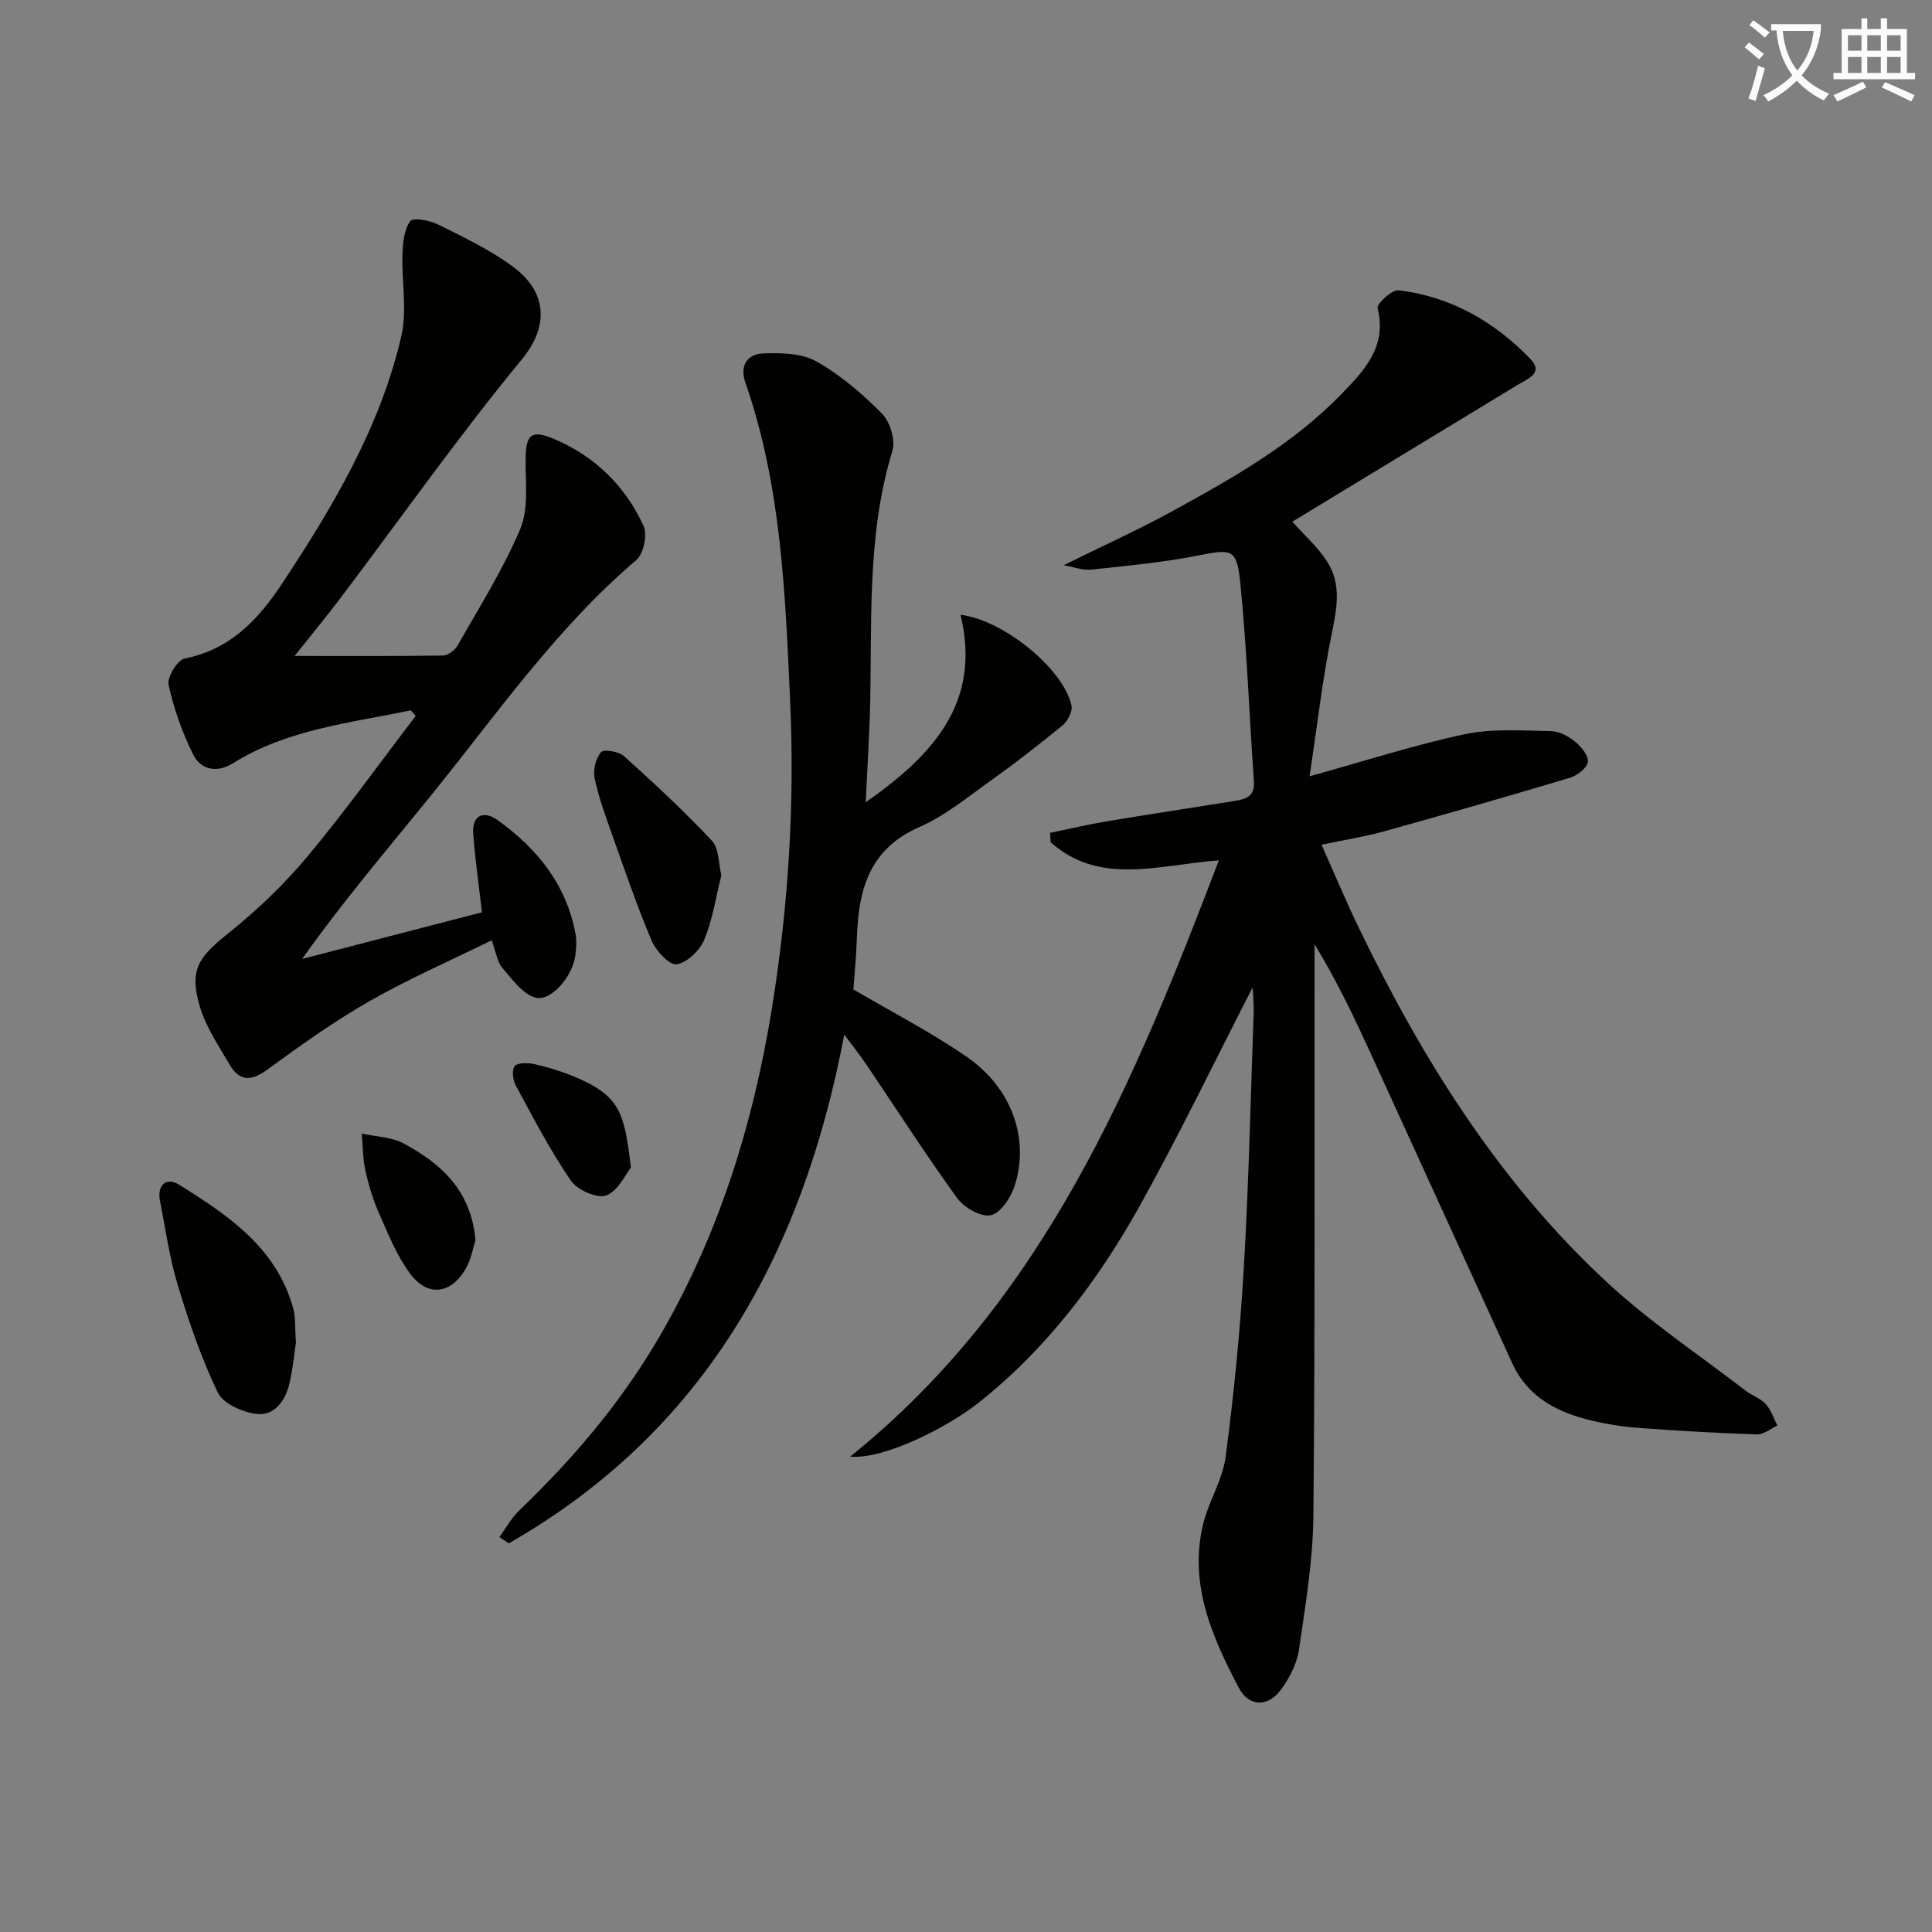
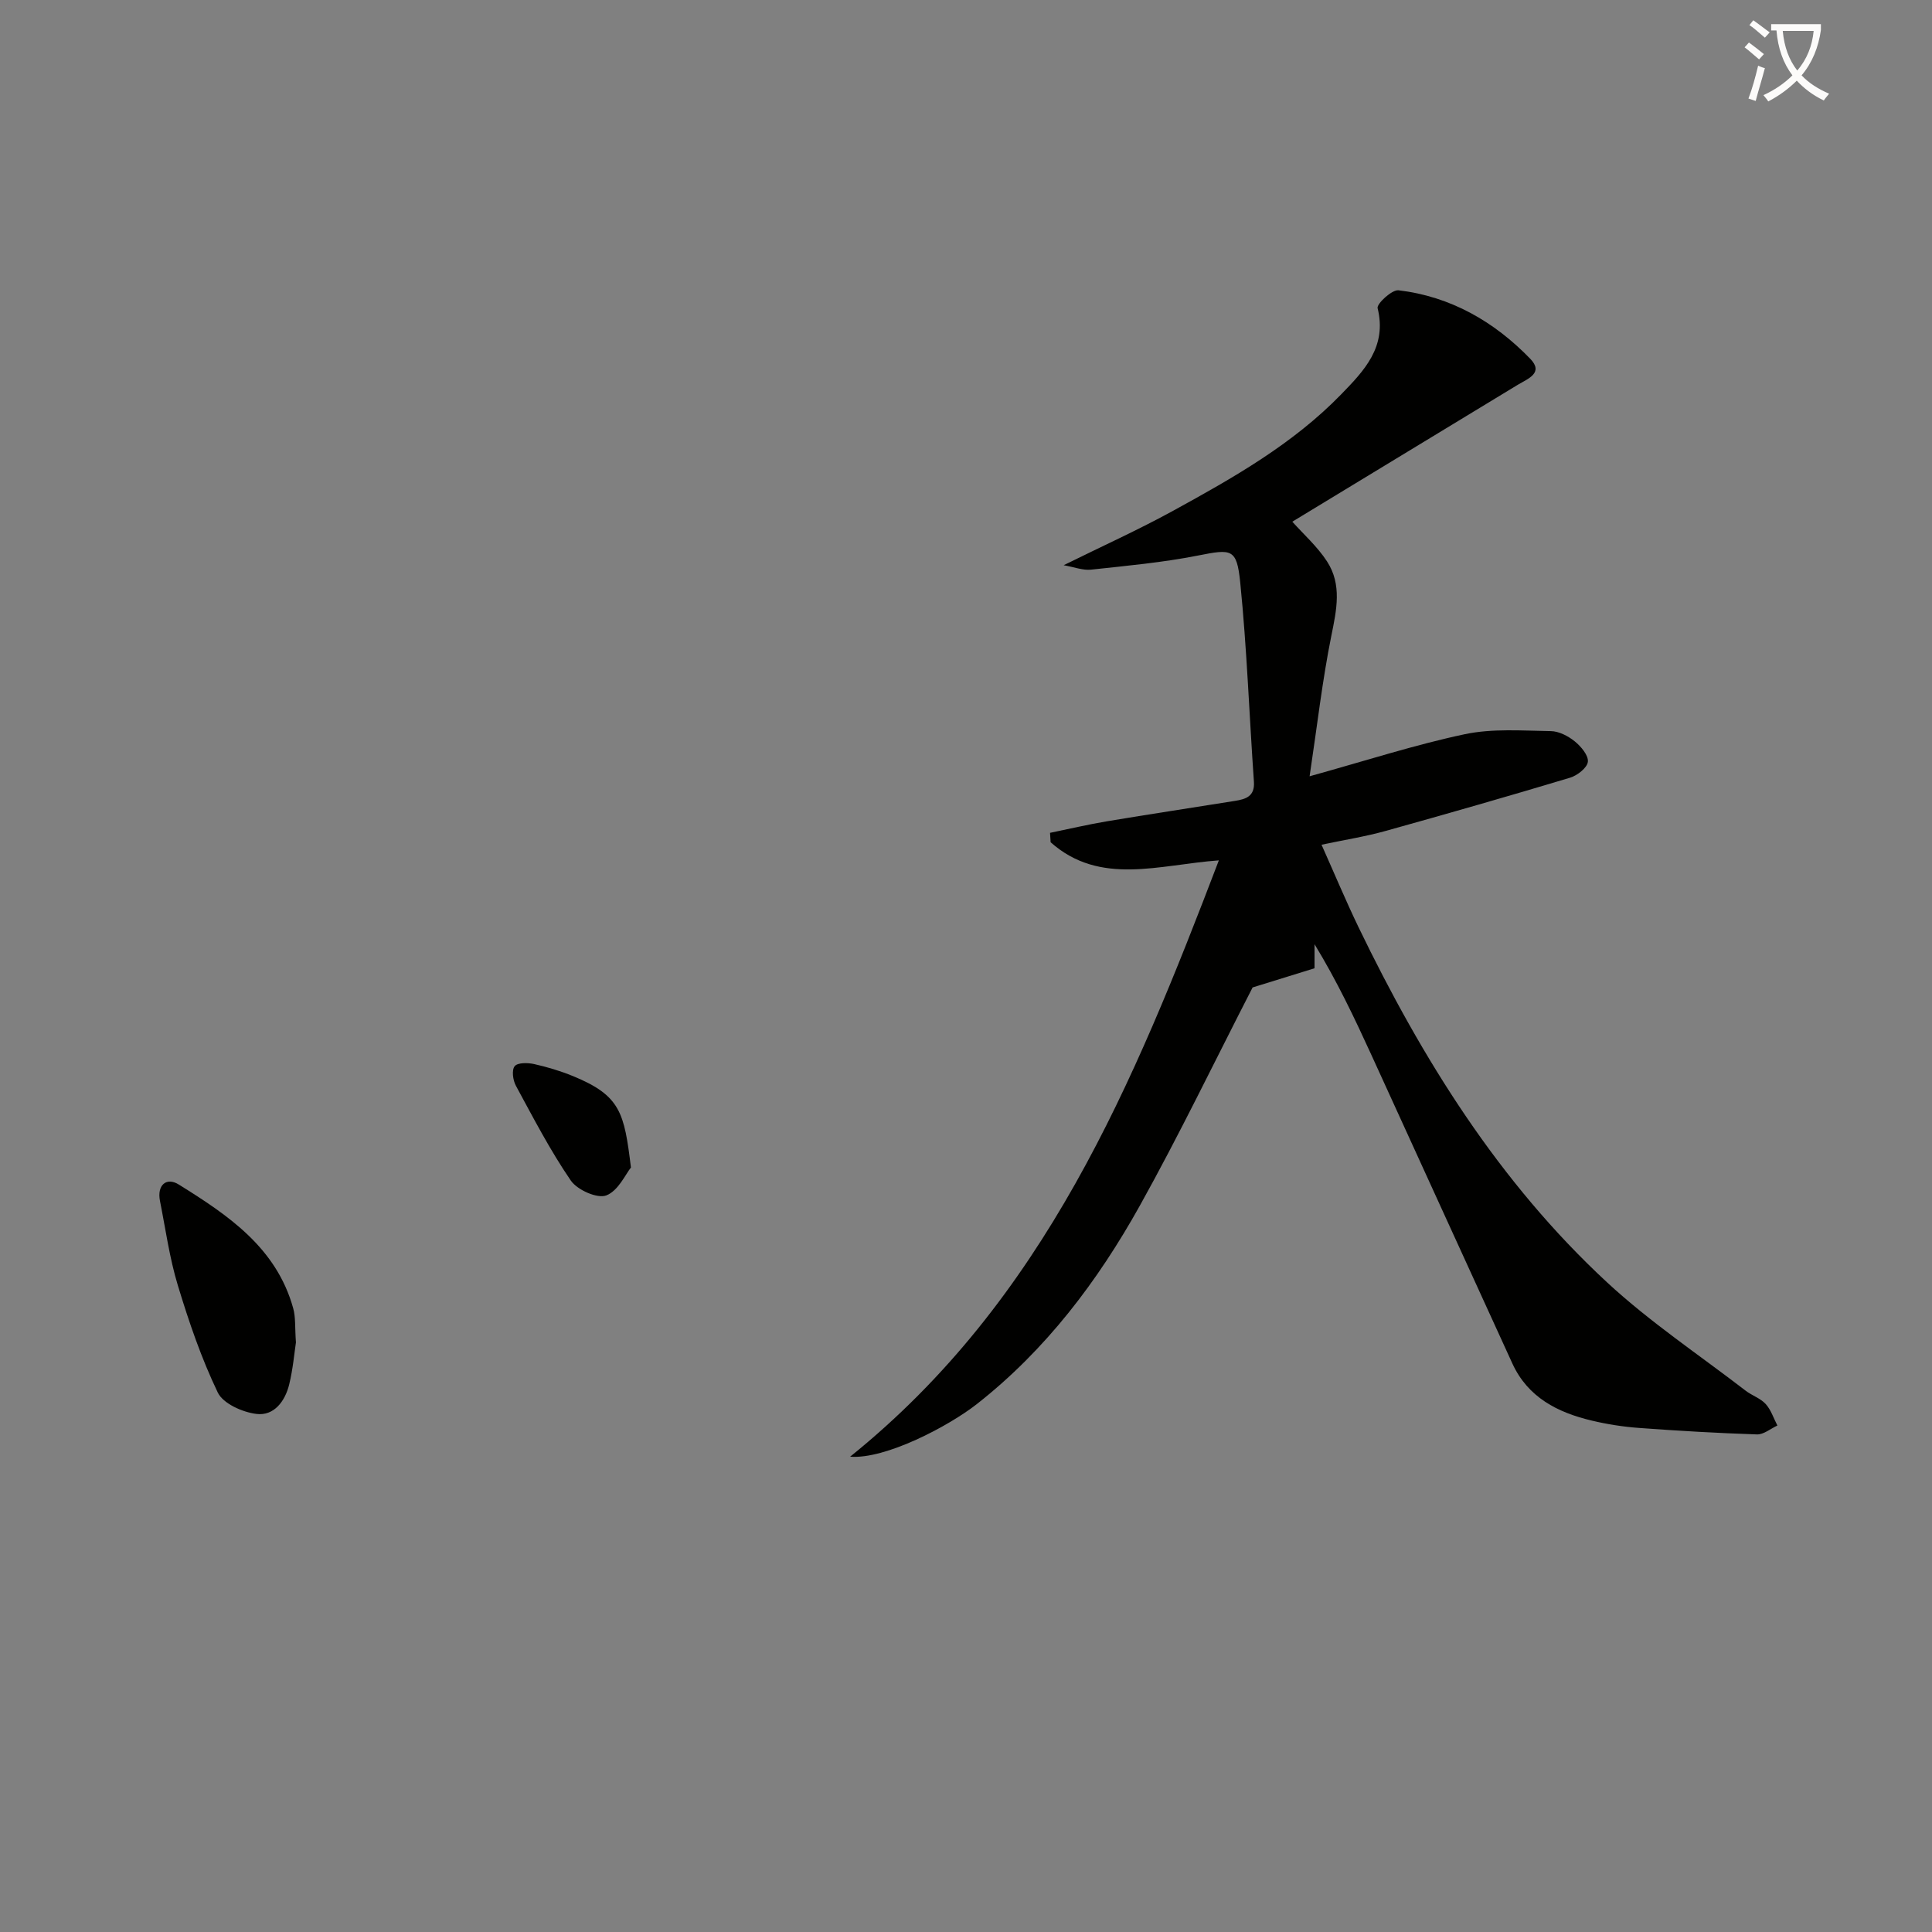
<svg xmlns="http://www.w3.org/2000/svg" enable-background="new 0 0 400 400" viewBox="0 0 400 400">
  <rect x="0" y="0" width="400" height="400" fill="#808080" stroke="none" />
  <path d="m362.1 8.8c1.1.8 2.1 1.6 3.1 2.4l-1 1.1c-1.3-1.1-2.3-2-3-2.5zm1.9 4.8c.5.2.9.4 1.4.5-.6 2.3-1.3 4.5-1.9 6.8l-1.5-.5c.8-2.1 1.4-4.3 2-6.8zm-1-9.4c1.3.9 2.4 1.8 3.4 2.5l-1 1.1c-1.4-1.2-2.4-2.1-3.2-2.6zm3.7 2.2v-1.4h10.3v1.2c-.5 3.6-1.8 6.8-4 9.4 1.5 1.6 3.4 2.8 5.7 3.8-.3.4-.7.8-1.1 1.4-2.3-1.1-4.1-2.5-5.6-4.1-1.6 1.6-3.6 3.1-5.9 4.3-.3-.5-.7-.9-1-1.3 2.4-1.1 4.4-2.5 6-4.1-1.9-2.5-3-5.6-3.3-9.3h-1.1zm8.8 0h-6.4c.3 3.3 1.3 6 3 8.2 2-2.3 3.1-5.1 3.4-8.2z" fill="#fcfbfa" />
-   <path d="m385.3 3.8h1.3v2.2h2.8v-2.2h1.3v2.2h4.1v9.1h1.7v1.3h-16.9v-1.3h1.7v-9.1h4.1v-2.2zm.4 13.1.7 1.2c-1.8.9-3.8 1.9-6 2.9-.2-.4-.5-.8-.8-1.3 2.3-1 4.3-1.9 6.1-2.8zm-3.1-6.4h2.8v-3.2h-2.8zm0 4.6h2.8v-3.3h-2.8zm4-4.6h2.8v-3.2h-2.8zm0 4.6h2.8v-3.3h-2.8zm3.7 1.9c2.1.9 4.1 1.8 6.1 2.7l-.7 1.3c-2.2-1.1-4.2-2-6.1-2.9zm3.2-9.7h-2.8v3.2h2.8zm-2.8 7.8h2.8v-3.3h-2.8z" fill="#fcfbfa" />
  <g fill="#010100">
-     <path d="m259.34 204.44c-7.94 15.46-15.21 30.57-23.36 45.2-8.72 15.63-19.43 29.82-33.7 41.03-5.88 4.62-19 11.51-26.27 10.92 40.24-32.4 58.71-77.3 76.34-123.46-12.4.9-24.59 5.34-34.83-3.75-.04-.65-.08-1.3-.12-1.95 3.91-.8 7.8-1.72 11.73-2.38 8.83-1.48 17.69-2.81 26.53-4.23 2.24-.36 4.16-.91 3.95-3.96-.96-13.74-1.45-27.53-2.83-41.23-.72-7.14-1.78-6.98-8.76-5.61-7.29 1.44-14.74 2.12-22.14 2.92-1.68.18-3.46-.53-5.66-.92 7.97-3.94 15.48-7.33 22.68-11.28 12.4-6.8 24.75-13.78 34.75-24.07 4.78-4.92 9.55-9.85 7.57-17.87-.22-.89 2.97-3.86 4.32-3.7 10.79 1.28 19.82 6.47 27.28 14.18 2.86 2.95-.5 4.13-2.57 5.38-15.59 9.46-31.18 18.93-46.69 28.35 2.29 2.57 5.17 5.12 7.19 8.23 3.12 4.81 1.98 10.02.89 15.39-1.86 9.2-2.92 18.57-4.5 29.09 11.76-3.26 21.85-6.54 32.17-8.72 5.72-1.2 11.83-.72 17.76-.63 1.68.02 3.59 1.01 4.95 2.11 1.3 1.05 2.88 2.91 2.73 4.24-.14 1.25-2.19 2.85-3.7 3.3-12.71 3.82-25.47 7.48-38.26 11.04-4.1 1.14-8.33 1.81-13.18 2.83 2.67 5.98 5.02 11.6 7.66 17.08 13.19 27.31 29.09 52.82 51.5 73.57 8.86 8.2 19.04 14.99 28.65 22.39 1.31 1.01 3.06 1.56 4.14 2.75 1.11 1.22 1.64 2.95 2.43 4.46-1.41.65-2.85 1.89-4.24 1.84-8.14-.27-16.27-.74-24.39-1.34-3.3-.24-6.62-.76-9.84-1.53-7.03-1.67-13.18-4.8-16.39-11.79-9.76-21.28-19.44-42.6-29.19-63.89-3.52-7.69-7.14-15.33-11.78-22.94v4.98c-.04 37.83.12 75.65-.24 113.47-.09 9.24-1.66 18.48-2.99 27.66-.41 2.81-1.91 5.68-3.59 8.05-2.7 3.82-6.73 3.84-8.85-.2-5.53-10.5-10.34-21.39-7.44-33.72 1.13-4.8 4.06-9.27 4.7-14.08 1.71-13 3.01-26.09 3.77-39.19 1.03-17.6 1.41-35.24 2.04-52.86.07-1.62-.13-3.23-.22-5.16z" />
-     <path d="m85.05 147.07c-12.59 2.61-25.55 3.92-36.87 10.98-3.2 2-6.59 1.39-8.18-1.82-2.27-4.55-4.01-9.48-5.1-14.44-.35-1.58 1.85-5.17 3.36-5.46 9.35-1.84 15.2-8.03 20.05-15.36 10.57-15.98 20.39-32.45 24.77-51.33 1.26-5.44.05-11.42.25-17.14.08-2.32.35-5.01 1.62-6.73.59-.79 4.04-.15 5.75.71 5.33 2.66 10.82 5.24 15.56 8.78 7.23 5.4 7.28 12.47 1.77 19.16-13.1 15.91-25 32.8-37.43 49.26-2.87 3.81-5.92 7.49-9.61 12.13 10.92 0 20.82.06 30.71-.09 1.04-.02 2.48-1.08 3.03-2.06 4.49-7.93 9.4-15.71 12.95-24.05 1.75-4.12 1.15-9.34 1.14-14.07-.01-5.51 1-6.73 5.95-4.63 8.4 3.57 14.71 9.73 18.48 17.99.83 1.81 0 5.76-1.5 7.04-16.77 14.29-29.17 32.31-42.89 49.22-8.77 10.82-17.82 21.41-26.31 33.38 12.49-3.24 24.99-6.48 37.23-9.66-.66-5.8-1.41-10.98-1.8-16.19-.3-4.03 2.21-4.92 5.04-2.9 8.2 5.88 14.29 13.39 16.15 23.65.26 1.44.12 3-.07 4.47-.54 4.18-5.04 9.54-8.26 8.63-2.69-.76-4.85-3.86-6.89-6.23-1-1.16-1.2-3.02-2.16-5.63-8.6 4.24-17.21 7.99-25.32 12.62-7.34 4.19-14.27 9.14-21.1 14.14-3.31 2.42-5.76 2.51-7.81-1-2.24-3.83-4.83-7.64-6.11-11.81-2.35-7.7-.5-10.34 5.75-15.35 5.93-4.75 11.55-10.09 16.42-15.92 7.86-9.4 15-19.4 22.45-29.14-.34-.38-.68-.77-1.02-1.15z" />
-     <path d="m179.24 166.1c13.94-9.76 24.02-20.66 19.62-38.82 9.11 1.13 21.48 11.42 22.99 18.86.24 1.21-.84 3.19-1.91 4.08-4.88 4.01-9.88 7.88-15.02 11.55-4.73 3.38-9.36 7.19-14.61 9.48-10.3 4.5-12.56 12.9-12.89 22.74-.13 3.79-.5 7.58-.73 10.86 7.96 4.68 16.1 8.86 23.56 14.03 9.25 6.4 12.94 16.94 9.83 26.62-.78 2.43-2.91 5.65-4.95 6.1-2.01.44-5.53-1.56-6.95-3.53-6.53-9.02-12.55-18.41-18.79-27.64-1.26-1.86-2.66-3.63-4.59-6.23-8.65 45.64-29.13 82.27-69.46 105.33-.65-.43-1.3-.86-1.95-1.29 1.35-1.85 2.47-3.94 4.1-5.5 10.86-10.43 20.56-21.75 28.3-34.75 12.77-21.45 20.07-44.81 24.03-69.26 3.41-21.06 4.74-42.31 3.77-63.64-1.02-22.24-1.83-44.54-9.27-65.89-1.23-3.54.42-5.9 3.69-6.03 3.69-.14 7.96-.06 11.01 1.66 4.99 2.81 9.52 6.69 13.57 10.79 1.69 1.71 2.85 5.51 2.17 7.73-5.51 18.04-4.1 36.58-4.67 54.98-.21 5.62-.55 11.26-.85 17.77z" />
+     <path d="m259.34 204.44c-7.94 15.46-15.21 30.57-23.36 45.2-8.72 15.63-19.43 29.82-33.7 41.03-5.88 4.62-19 11.51-26.27 10.92 40.24-32.4 58.71-77.3 76.34-123.46-12.4.9-24.59 5.34-34.83-3.75-.04-.65-.08-1.3-.12-1.95 3.91-.8 7.8-1.72 11.73-2.38 8.83-1.48 17.69-2.81 26.53-4.23 2.24-.36 4.16-.91 3.95-3.96-.96-13.74-1.45-27.53-2.83-41.23-.72-7.14-1.78-6.98-8.76-5.61-7.29 1.44-14.74 2.12-22.14 2.92-1.68.18-3.46-.53-5.66-.92 7.97-3.94 15.48-7.33 22.68-11.28 12.4-6.8 24.75-13.78 34.75-24.07 4.78-4.92 9.55-9.85 7.57-17.87-.22-.89 2.97-3.86 4.32-3.7 10.79 1.28 19.82 6.47 27.28 14.18 2.86 2.95-.5 4.13-2.57 5.38-15.59 9.46-31.18 18.93-46.69 28.35 2.29 2.57 5.17 5.12 7.19 8.23 3.12 4.81 1.98 10.02.89 15.39-1.86 9.2-2.92 18.57-4.5 29.09 11.76-3.26 21.85-6.54 32.17-8.72 5.72-1.2 11.83-.72 17.76-.63 1.68.02 3.59 1.01 4.95 2.11 1.3 1.05 2.88 2.91 2.73 4.24-.14 1.25-2.19 2.85-3.7 3.3-12.71 3.82-25.47 7.48-38.26 11.04-4.1 1.14-8.33 1.81-13.18 2.83 2.67 5.98 5.02 11.6 7.66 17.08 13.19 27.31 29.09 52.82 51.5 73.57 8.86 8.2 19.04 14.99 28.65 22.39 1.31 1.01 3.06 1.56 4.14 2.75 1.11 1.22 1.64 2.95 2.43 4.46-1.41.65-2.85 1.89-4.24 1.84-8.14-.27-16.27-.74-24.39-1.34-3.3-.24-6.62-.76-9.84-1.53-7.03-1.67-13.18-4.8-16.39-11.79-9.76-21.28-19.44-42.6-29.19-63.89-3.52-7.69-7.14-15.33-11.78-22.94v4.98z" />
    <path d="m61.27 277.94c-.33 2.16-.61 5.47-1.39 8.67-.84 3.47-3.13 6.58-6.78 6.13-2.89-.35-6.9-2.13-8.01-4.43-3.41-7.1-5.99-14.66-8.28-22.22-1.72-5.67-2.53-11.62-3.69-17.46-.65-3.3 1.36-4.96 3.87-3.4 10.19 6.34 20.22 13.05 23.71 25.62.53 1.87.34 3.94.57 7.09z" />
-     <path d="m149.35 181.21c-1.13 4.5-1.8 9.16-3.55 13.37-.92 2.22-3.59 4.78-5.74 5.06-1.53.2-4.28-2.83-5.18-4.97-3.08-7.28-5.63-14.79-8.28-22.25-1.33-3.74-2.71-7.5-3.5-11.36-.35-1.68.25-4.06 1.34-5.33.57-.66 3.67-.16 4.73.8 6.27 5.64 12.46 11.4 18.23 17.54 1.47 1.55 1.32 4.63 1.95 7.14z" />
-     <path d="m98.45 256.73c-.5 1.55-.87 3.9-1.97 5.84-3.03 5.37-7.9 6.04-11.55 1.15-2.72-3.64-4.48-8.05-6.35-12.26-1.27-2.85-2.21-5.9-2.9-8.95-.57-2.54-.55-5.21-.79-7.82 2.93.65 6.18.7 8.72 2.07 7.65 4.13 13.89 9.63 14.84 19.97z" />
    <path d="m130.63 241.72c-1.1 1.35-2.62 4.83-5.11 5.78-1.86.71-6.01-1.14-7.34-3.08-4.26-6.22-7.76-12.97-11.37-19.63-.62-1.14-.9-3.25-.25-4.05.61-.76 2.71-.73 4.01-.44 2.73.61 5.46 1.43 8.05 2.49 9.91 4.06 10.62 7.63 12.01 18.93z" />
  </g>
</svg>